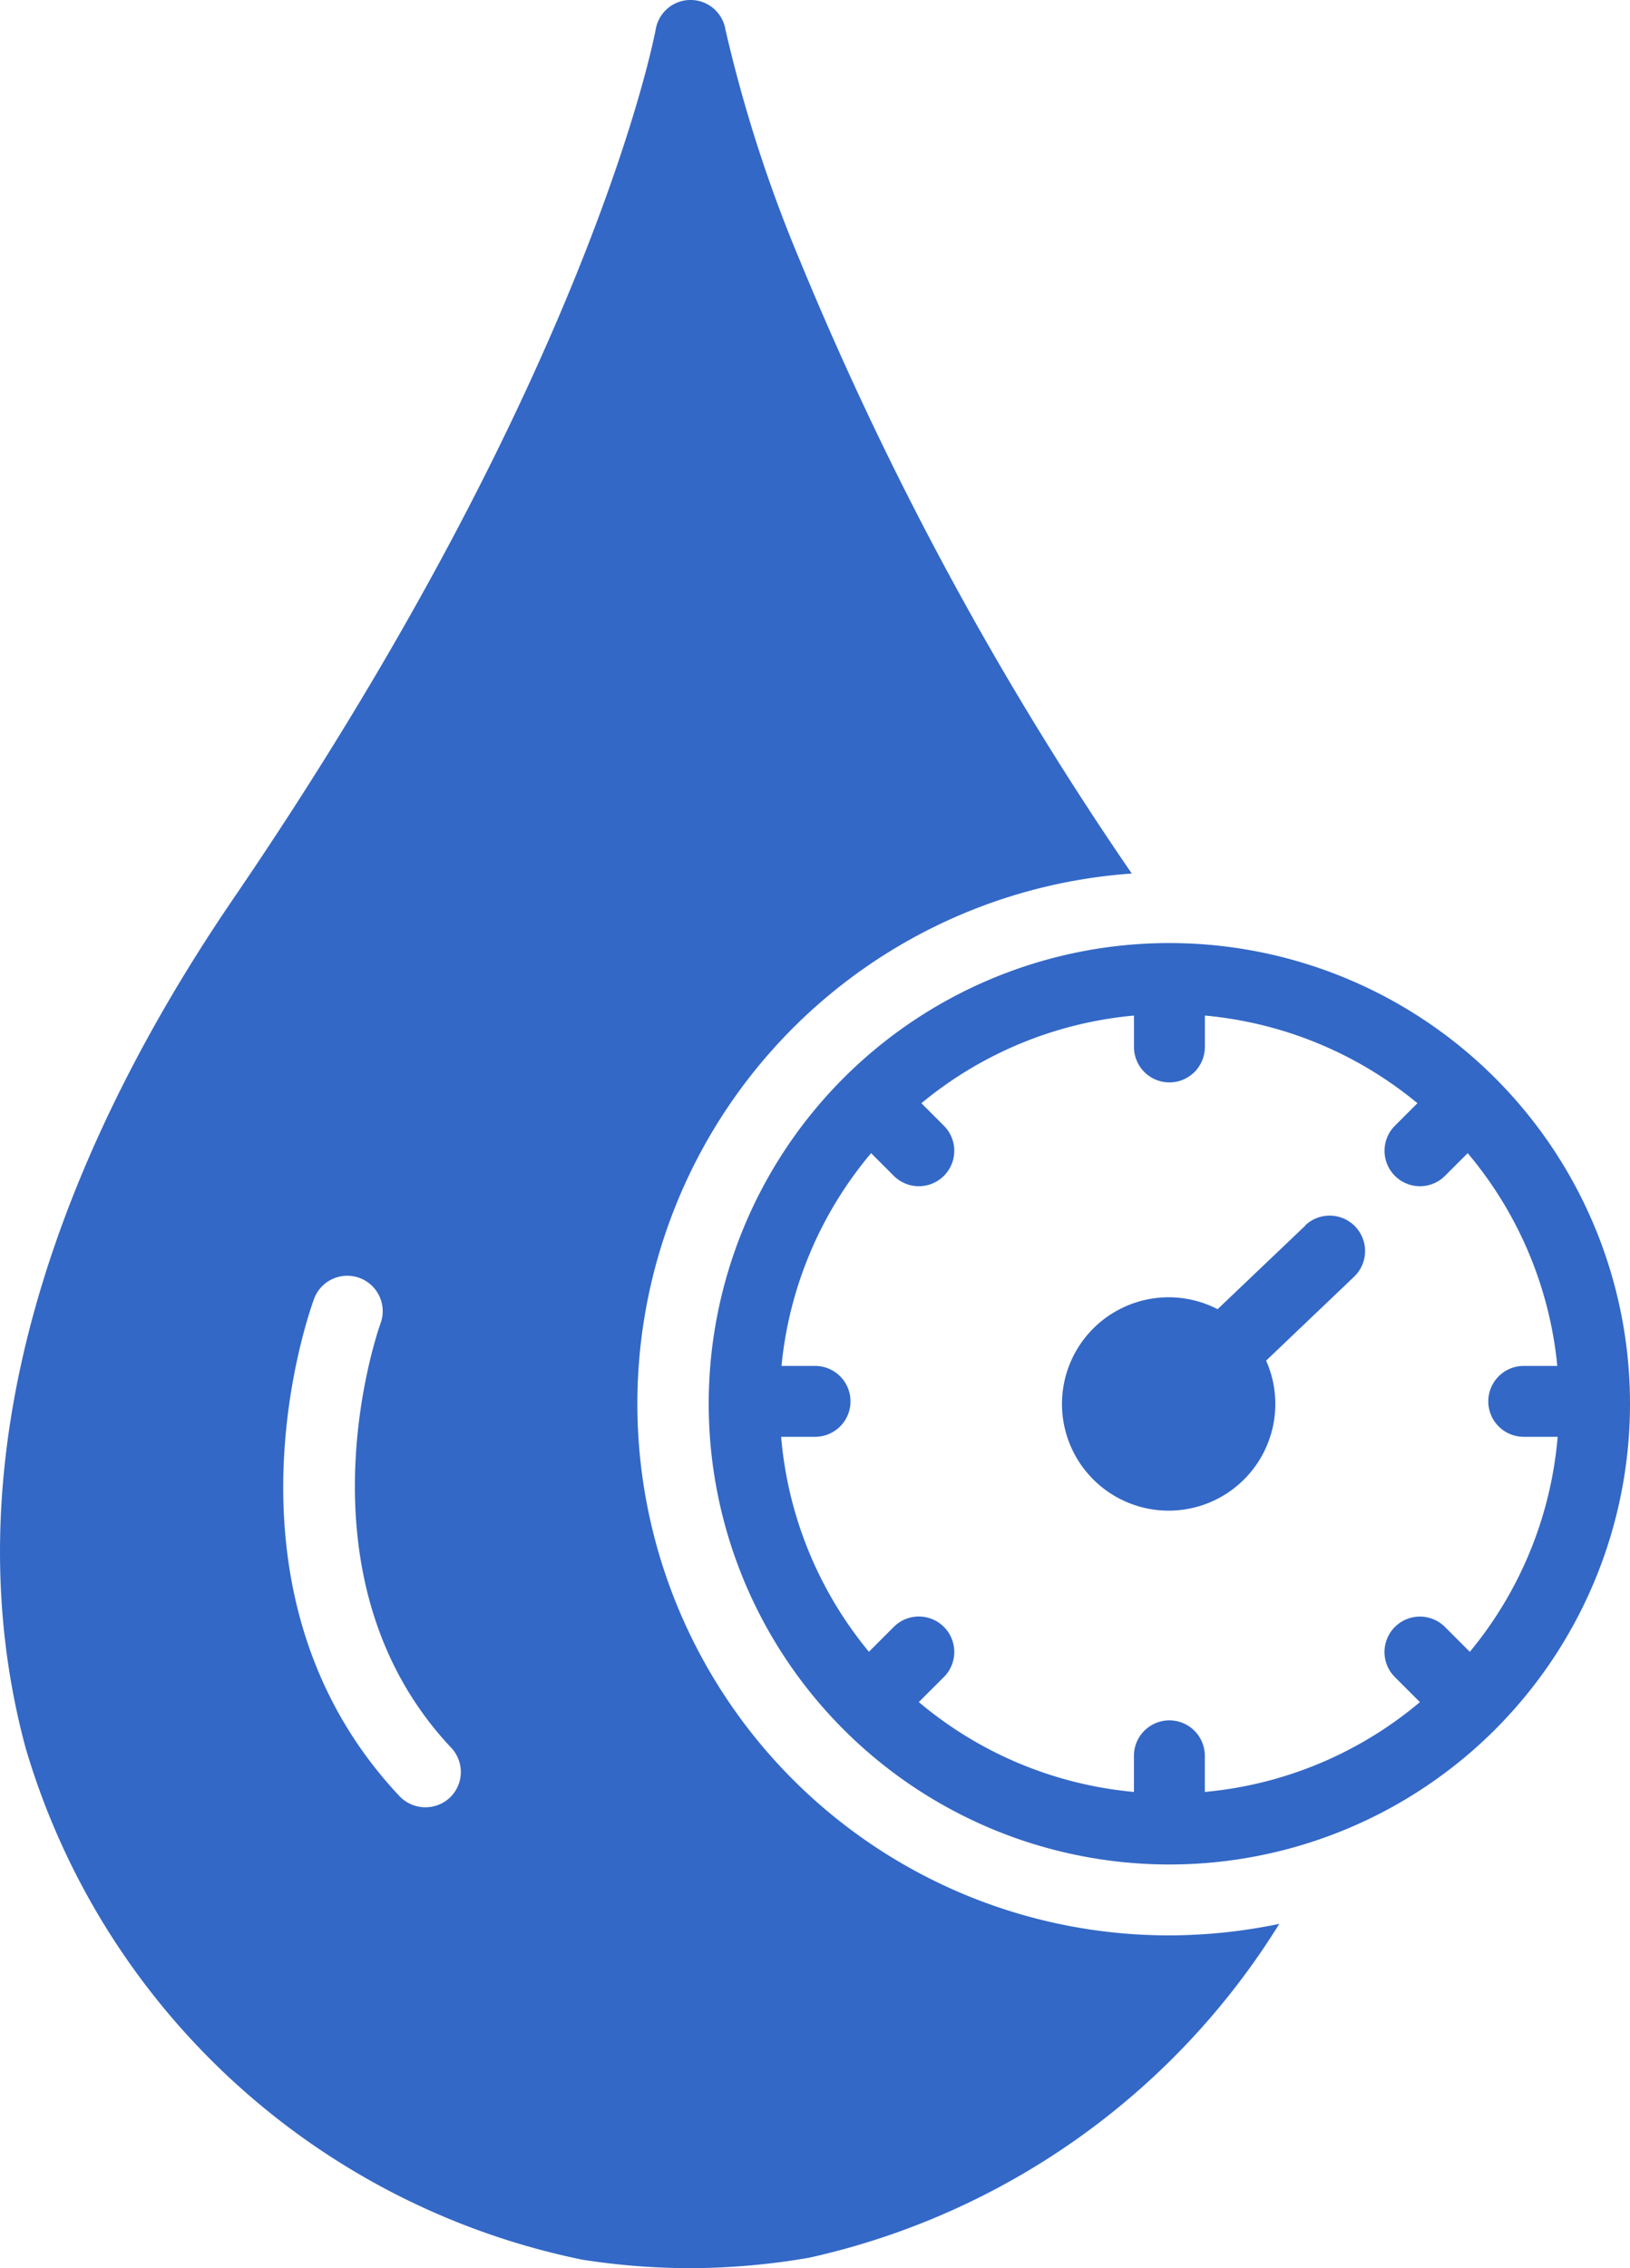
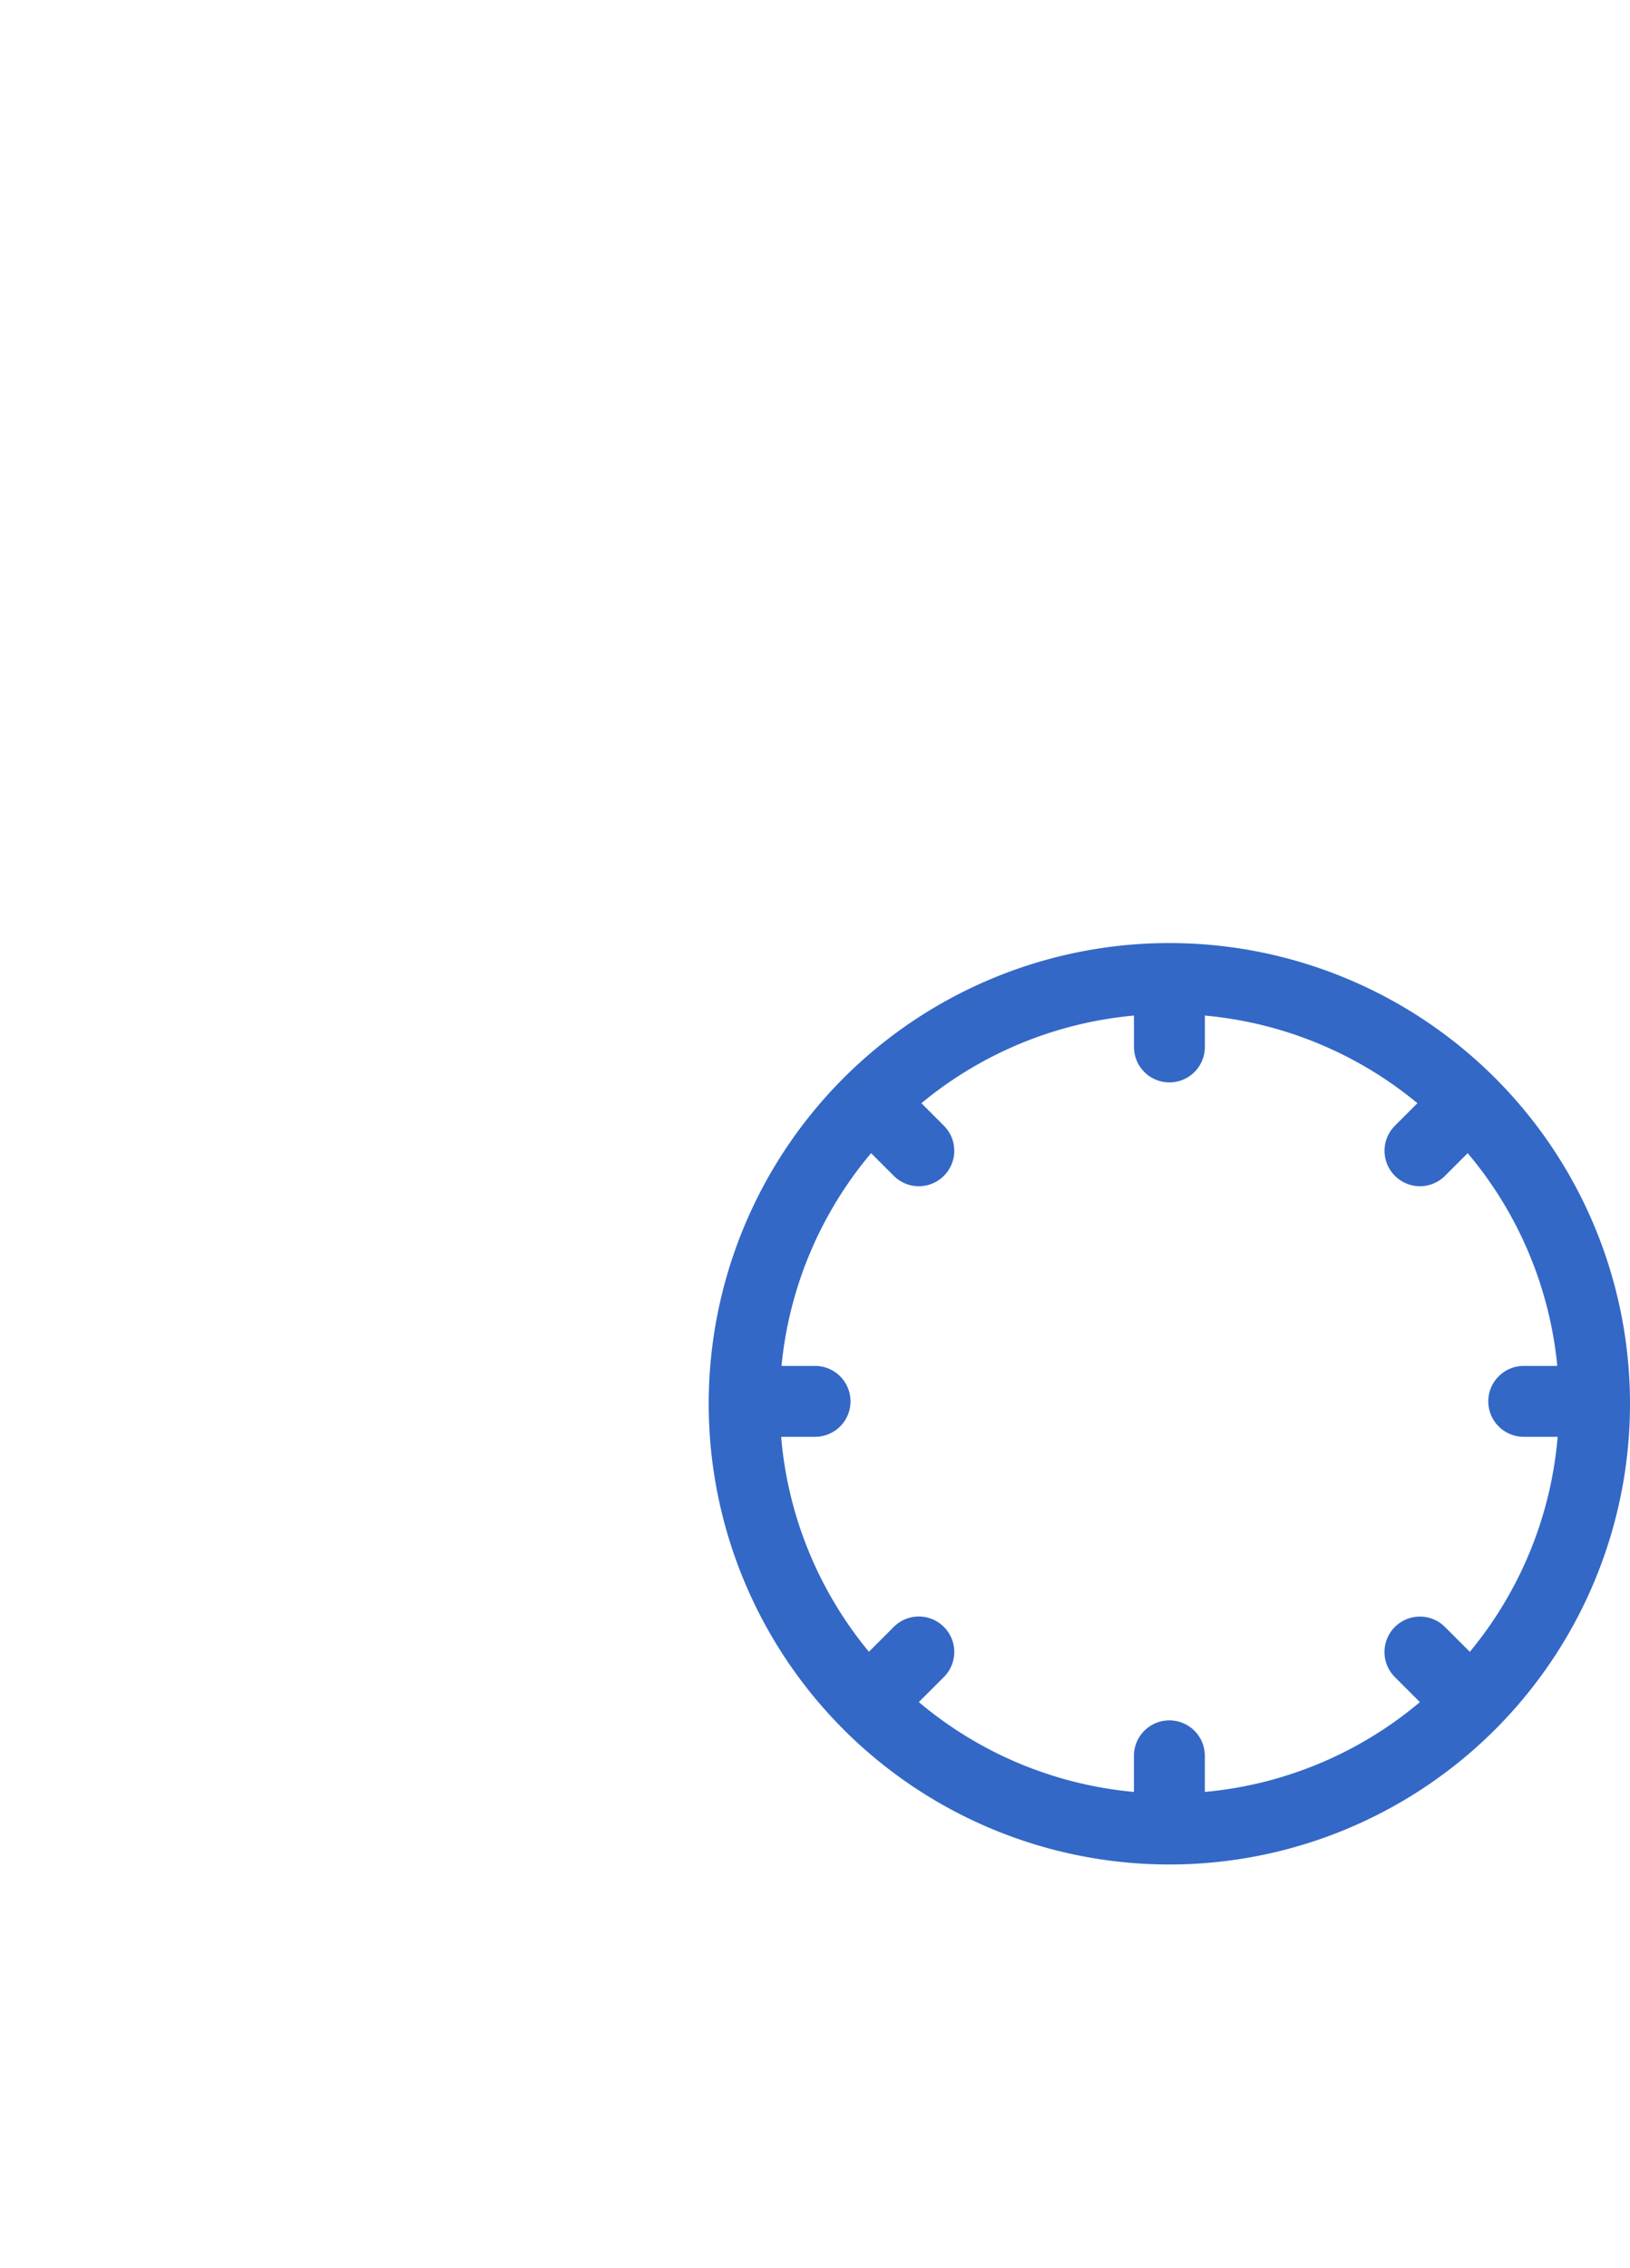
<svg xmlns="http://www.w3.org/2000/svg" width="40.311" height="56.085" viewBox="0 0 40.311 56.085">
  <g id="High_Cholesterol_Management" data-name="High Cholesterol Management" transform="translate(-3690.999 -8296)">
-     <path id="Path_30" data-name="Path 30" d="M46.918,47.856A13.144,13.144,0,0,1,45.989,21.6a81.689,81.689,0,0,1-8.2-15.139A34.925,34.925,0,0,1,35.938.723a.874.874,0,0,0-1.722,0C34.2.806,32.643,9.232,23.757,22.241c-3.527,5.17-7.282,13-5.122,20.988A18.148,18.148,0,0,0,32.4,55.875a17.4,17.4,0,0,0,2.646.21h.031a17.542,17.542,0,0,0,2.936-.259,18.369,18.369,0,0,0,11.624-8.255c-.289.061-.578.11-.872.153A13.492,13.492,0,0,1,46.918,47.856Zm-17.8-3.4a.885.885,0,0,1-1.236-.039c-4.737-5.03-2.226-12-2.116-12.3a.876.876,0,1,1,1.643.609c-.039.1-2.221,6.274,1.748,10.49a.875.875,0,0,1-.039,1.24Z" transform="translate(3673 8296)" fill="#3368c6" />
    <path id="Path_31" data-name="Path 31" d="M69.392,53.218A11.392,11.392,0,1,0,80.784,64.61,11.392,11.392,0,0,0,69.392,53.218Zm7.431,17.526-.615-.615a.876.876,0,0,0-1.239,1.239l.619.619a9.6,9.6,0,0,1-5.319,2.221v-.893a.876.876,0,0,0-1.753,0v.893a9.6,9.6,0,0,1-5.32-2.222l.62-.619a.876.876,0,1,0-1.239-1.24l-.615.615a9.6,9.6,0,0,1-2.171-5.315h.839a.876.876,0,1,0,0-1.753H59.8a9.6,9.6,0,0,1,2.216-5.261l.561.561a.876.876,0,1,0,1.239-1.239l-.556-.557a9.6,9.6,0,0,1,5.257-2.167v.776a.876.876,0,0,0,1.753,0v-.776a9.6,9.6,0,0,1,5.257,2.167l-.557.557a.876.876,0,1,0,1.239,1.239l.561-.561a9.594,9.594,0,0,1,2.216,5.261h-.83a.876.876,0,0,0,0,1.753h.839a9.594,9.594,0,0,1-2.172,5.316Z" transform="translate(3650.526 8266.101)" fill="#3368c6" />
-     <path id="Path_32" data-name="Path 32" d="M83.974,68.843,81.8,70.914a2.638,2.638,0,1,0,1.2,1.272l2.176-2.075a.876.876,0,0,0-1.21-1.268Z" transform="translate(3639.311 8257.458)" fill="#3368c6" />
  </g>
</svg>